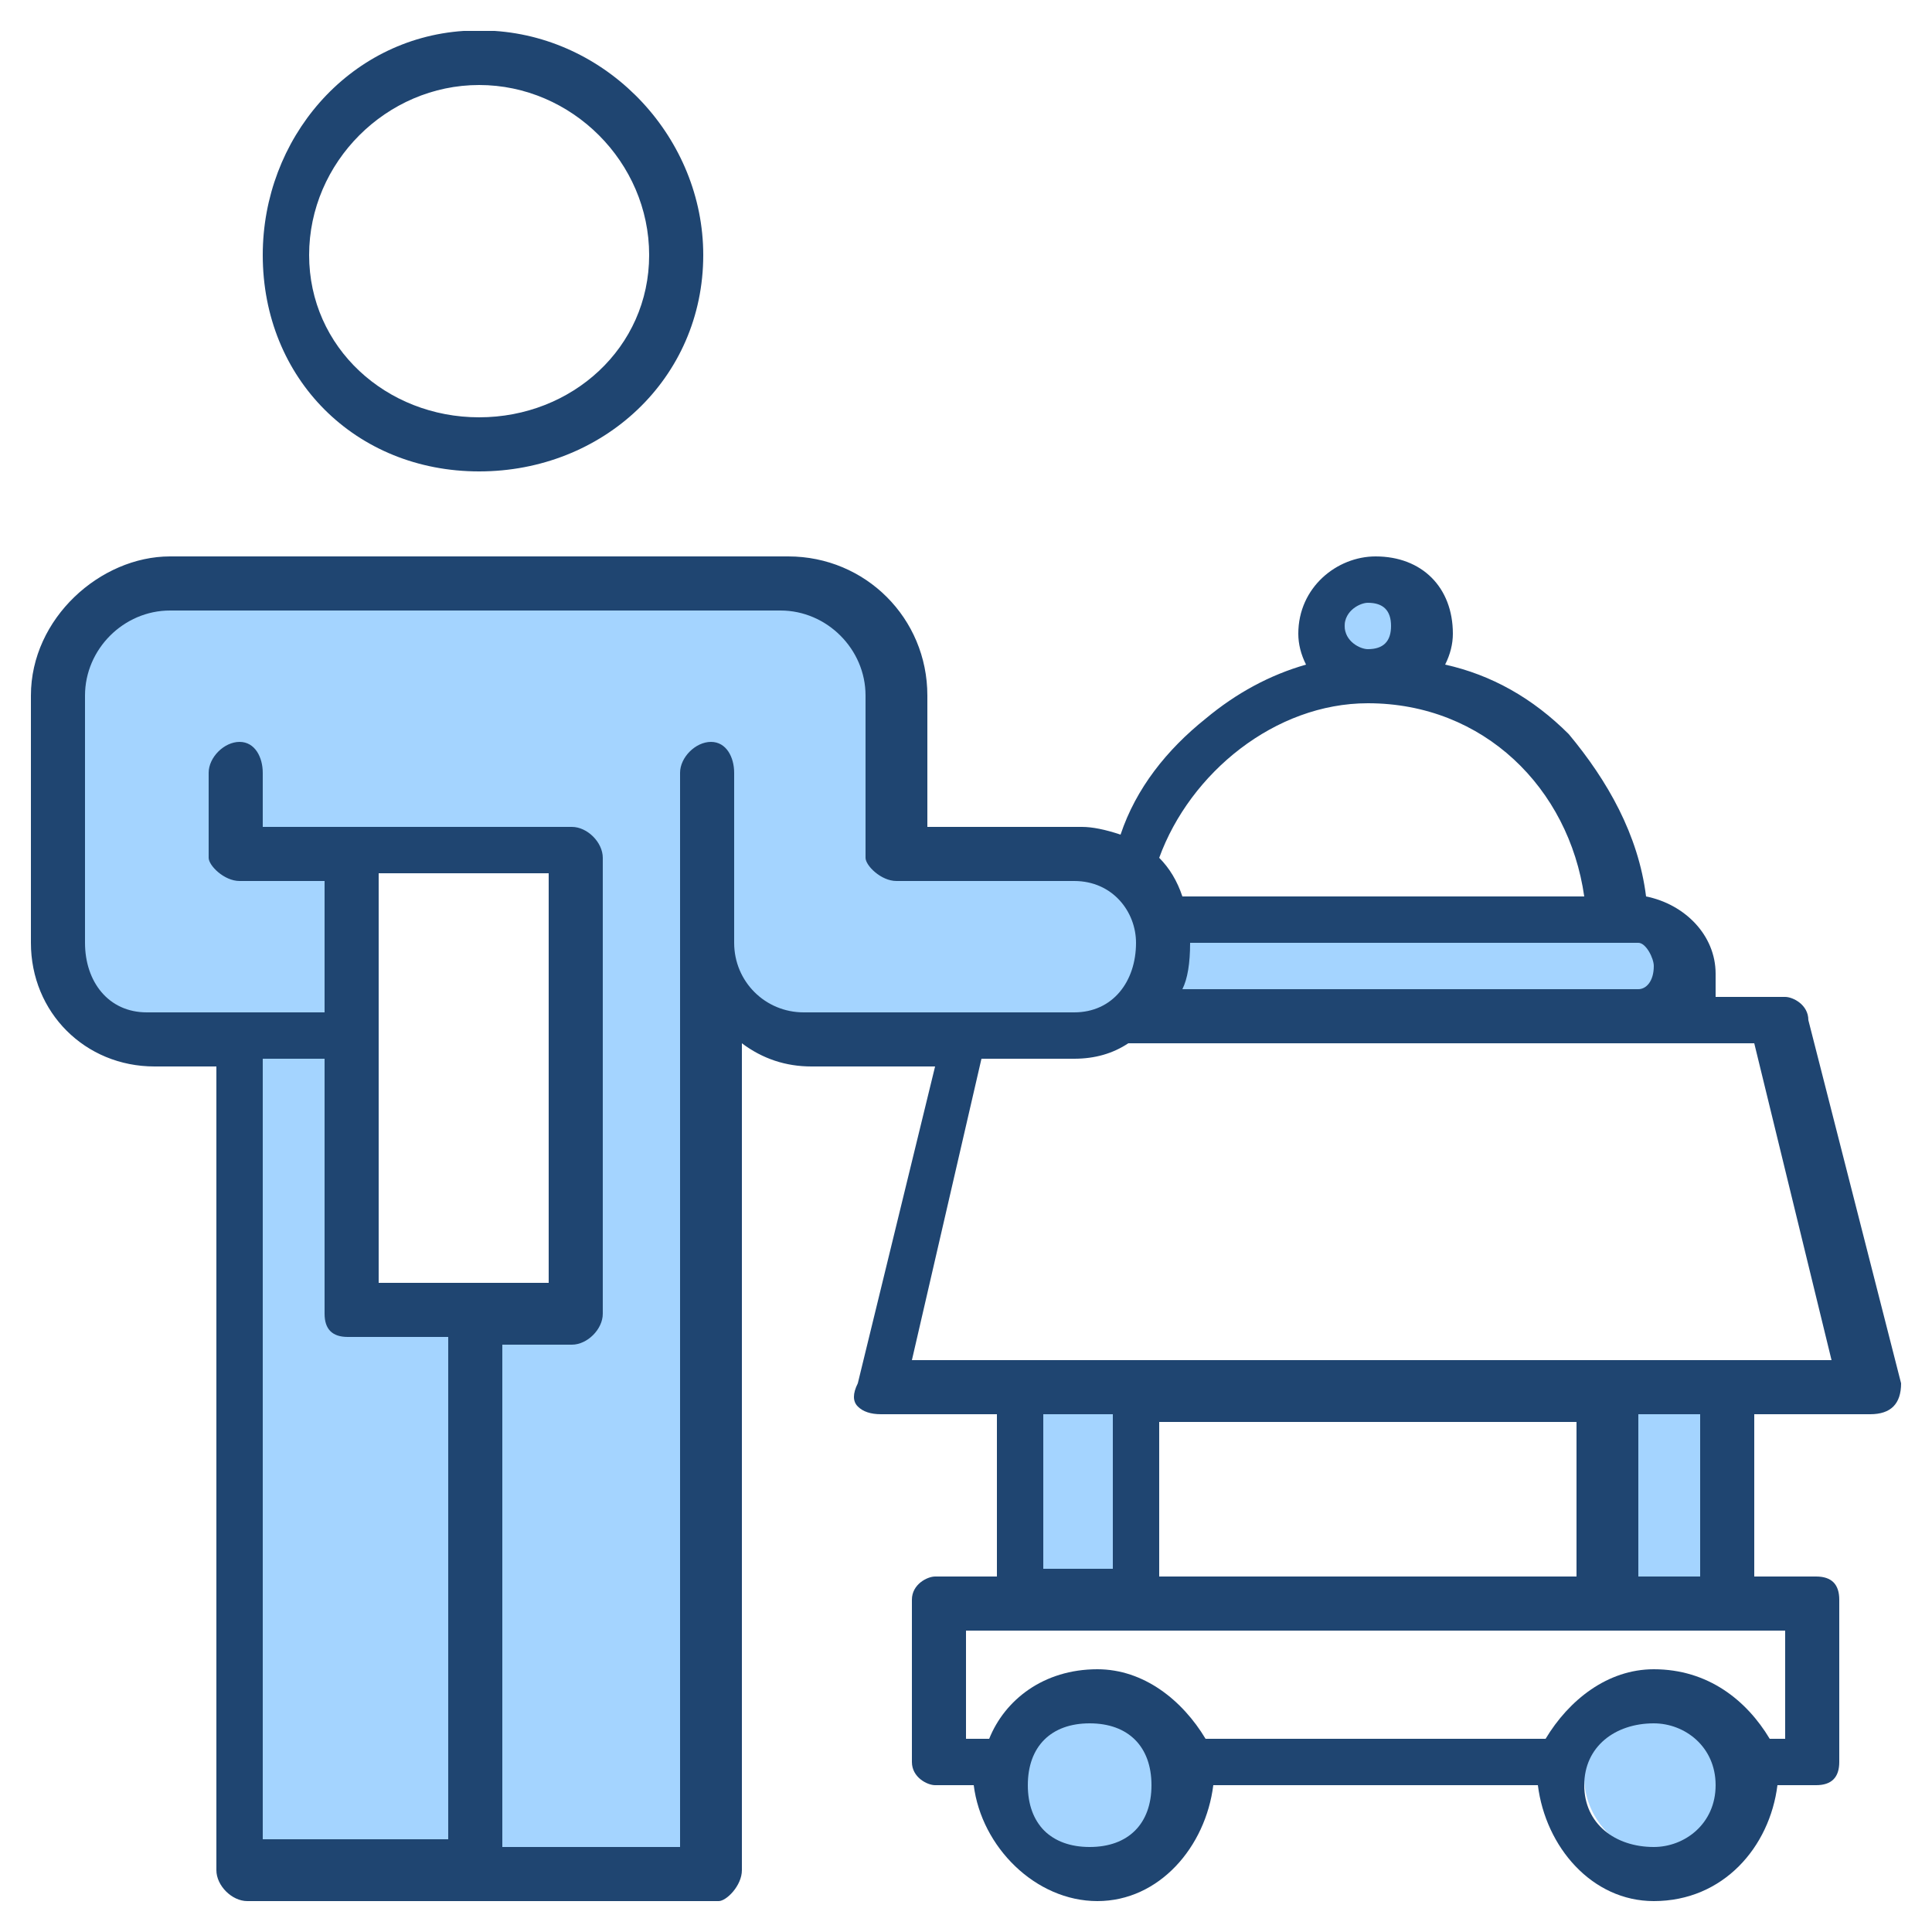
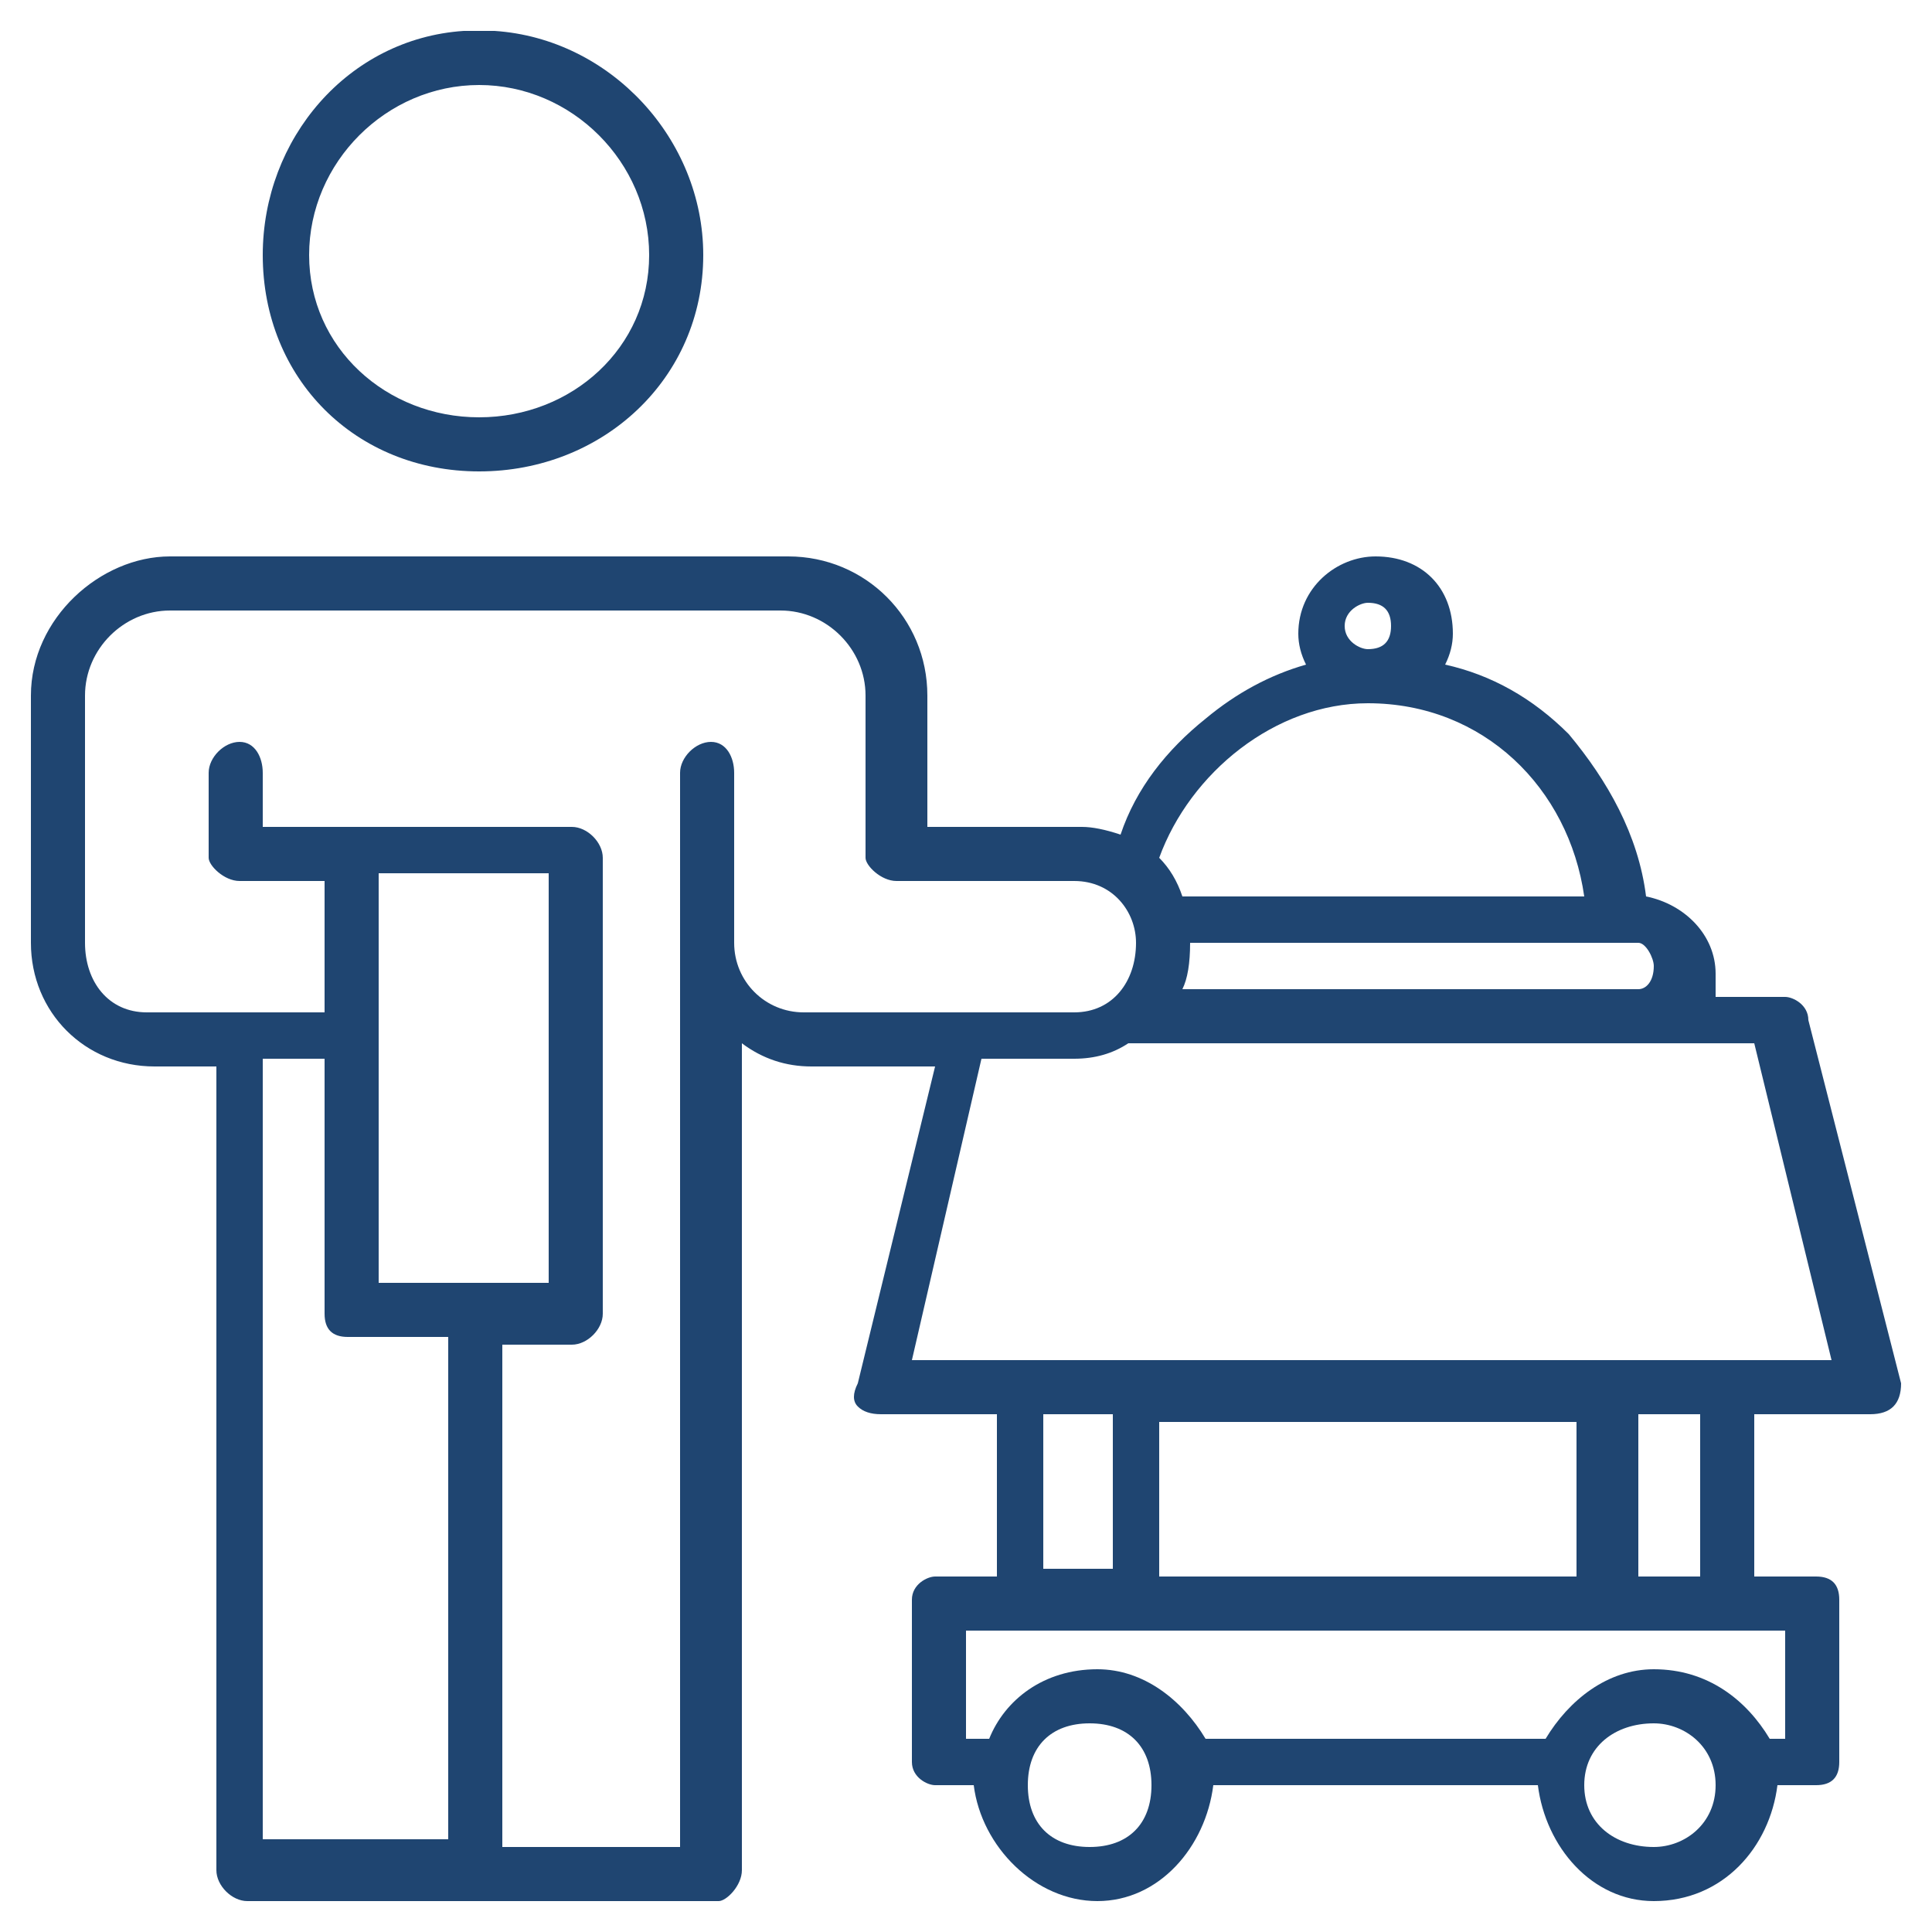
<svg xmlns="http://www.w3.org/2000/svg" version="1.2" viewBox="0 0 25 25" width="25" height="25">
  <title>room-service_12211027-svg</title>
  <style>
		.s0 { fill: #a4d4ff } 
		.s1 { fill: #1f4571 } 
	</style>
  <g id="Layer">
-     <path id="Layer" fill-rule="evenodd" class="s0" d="m9.1 10v14.1h-2.7v-6.9h1.1c0.1 0 0.2-0.1 0.2-0.2v-6c0 0-0.1-0.1-0.2-0.1h-4.2v-0.9c0-0.1-0.1-0.2-0.1-0.2-0.1 0-0.2 0.1-0.2 0.2v1c0 0.1 0.1 0.2 0.2 0.2h1.2v2.1h-2.4c-0.6 0-1.1-0.5-1.1-1.1v-3.2c0-0.7 0.6-1.3 1.3-1.3h8c0.7 0 1.3 0.6 1.3 1.3v2c0 0.1 0.1 0.2 0.1 0.2h2.4c0.5 0 1 0.4 1 1 0 0.6-0.5 1.1-1 1.1h-3.5c-0.6 0-1.1-0.5-1.1-1.1v-2.2c0-0.1-0.1-0.2-0.1-0.2-0.1 0-0.2 0.1-0.2 0.2zm-3 14.1h-2.8v-10.5h1.1v3.4c0 0.1 0.1 0.2 0.2 0.2h1.5zm9.1-11.3q0.1-0.2 0.1-0.5v-0.2h5.9c0.3 0 0.5 0.2 0.5 0.5 0 0.3-0.2 0.5-0.5 0.5h-6.2zm2.7-4.1c-0.3 0-0.5-0.3-0.5-0.6 0-0.2 0.2-0.5 0.5-0.5 0.2 0 0.5 0.3 0.5 0.5 0 0.3-0.3 0.6-0.5 0.6zm-4.4 9.4h1.2v2.4h-1.2zm7.5 0h1.3v2.5h-1.3zm0.5 5.9c-0.6 0-1-0.5-1-1 0-0.6 0.4-1.1 1-1.1 0.6 0 1 0.5 1 1.1 0 0.5-0.4 1-1 1zm-7.3 0c-0.5 0-1-0.5-1-1 0-0.6 0.5-1.1 1-1.1 0.6 0 1.1 0.5 1.1 1.1 0 0.5-0.5 1-1.1 1z" />
    <path id="Layer" fill-rule="evenodd" class="s1" d="m9.1 3.3c0 1.6-1.3 2.8-2.9 2.8-1.6 0-2.8-1.2-2.8-2.8 0-1.5 1.1-2.8 2.6-2.9h0.4c1.5 0.1 2.7 1.4 2.7 2.9zm-0.7 0c0-1.2-1-2.2-2.2-2.2-1.2 0-2.2 1-2.2 2.2 0 1.2 1 2.1 2.2 2.1 1.2 0 2.2-0.9 2.2-2.1zm16.1 14.9q-0.1 0.1-0.3 0.1h-1.5v2.1h0.8c0.2 0 0.3 0.1 0.3 0.3v2.1c0 0.2-0.1 0.3-0.3 0.3h-0.5c-0.1 0.8-0.7 1.5-1.6 1.5-0.8 0-1.4-0.7-1.5-1.5h-4.2c-0.1 0.8-0.7 1.5-1.5 1.5-0.8 0-1.5-0.7-1.6-1.5h-0.5c-0.1 0-0.3-0.1-0.3-0.3v-2.1c0-0.2 0.2-0.3 0.3-0.3h0.8v-2.1h-1.5q-0.2 0-0.3-0.1-0.1-0.1 0-0.3l1-4.1h-1.6q-0.5 0-0.9-0.3v10.7c0 0.2-0.2 0.4-0.3 0.4h-6.1c-0.2 0-0.4-0.2-0.4-0.4v-10.4h-0.8c-0.9 0-1.6-0.7-1.6-1.6v-3.2c0-1 0.9-1.8 1.8-1.8h8c1 0 1.8 0.8 1.8 1.8v1.7h2q0.2 0 0.5 0.1c0.2-0.6 0.6-1.1 1.1-1.5q0.6-0.5 1.3-0.7-0.1-0.2-0.1-0.4c0-0.6 0.5-1 1-1 0.6 0 1 0.4 1 1q0 0.2-0.1 0.4 0.9 0.2 1.6 0.9c0.5 0.6 0.9 1.3 1 2.1 0.5 0.1 0.9 0.5 0.9 1q0 0.2 0 0.3h0.9c0.1 0 0.3 0.1 0.3 0.3l1.2 4.7q0 0.2-0.1 0.3zm-3.3 2.2h0.8v-2.1h-0.8zm1.9 2.1c0 0 0-1.4 0-1.4h-10.6v1.4h0.3c0.2-0.5 0.7-0.9 1.4-0.9 0.6 0 1.1 0.4 1.4 0.9h4.4c0.3-0.5 0.8-0.9 1.4-0.9 0.7 0 1.2 0.4 1.5 0.9zm-0.9 0.6c0-0.5-0.4-0.8-0.8-0.8-0.5 0-0.9 0.3-0.9 0.8 0 0.5 0.4 0.8 0.9 0.8 0.4 0 0.8-0.3 0.8-0.8zm-7.3 0c0-0.5-0.3-0.8-0.8-0.8-0.5 0-0.8 0.3-0.8 0.8 0 0.5 0.3 0.8 0.8 0.8 0.5 0 0.8-0.3 0.8-0.8zm0.1-2.7h5.4v-2h-5.4zm-5.5-8.2c0 0.5 0.4 0.9 0.9 0.9h3.5c0.5 0 0.8-0.4 0.8-0.9 0-0.4-0.3-0.8-0.8-0.8h-2.3c-0.2 0-0.4-0.2-0.4-0.3v-2.1c0-0.6-0.5-1.1-1.1-1.1h-7.9c-0.6 0-1.1 0.5-1.1 1.1v3.2c0 0.5 0.3 0.9 0.8 0.9h2.3v-1.7h-1.1c-0.2 0-0.4-0.2-0.4-0.3v-1.1c0-0.2 0.2-0.4 0.4-0.4 0.2 0 0.3 0.2 0.3 0.4v0.7h4c0.2 0 0.4 0.2 0.4 0.4v5.9c0 0.2-0.2 0.4-0.4 0.4h-0.9v6.5h2.3v-13.9c0-0.2 0.2-0.4 0.4-0.4 0.2 0 0.3 0.2 0.3 0.4zm4 8.1h0.9v-2h-0.9zm-8.6-3.7h2.2v-5.3h-2.2zm-0.7 0.4v-3.3h-0.8v10.1h2.4v-6.5h-1.3c-0.2 0-0.3-0.1-0.3-0.3zm10.8-5.9q0.2 0.2 0.3 0.5h5.2c-0.2-1.4-1.3-2.5-2.8-2.5-1.2 0-2.3 0.9-2.7 2zm3-3c0-0.2-0.1-0.3-0.3-0.3-0.1 0-0.3 0.1-0.3 0.3 0 0.2 0.2 0.3 0.3 0.3 0.2 0 0.3-0.1 0.3-0.3zm3.2 4.1h-5.8q0 0.4-0.1 0.6h5.9c0.1 0 0.2-0.1 0.2-0.3 0-0.1-0.1-0.3-0.2-0.3zm2.5 5.4l-1-4.1h-8.1q-0.3 0.2-0.7 0.2h-1.2l-0.9 3.9z" />
  </g>
</svg>